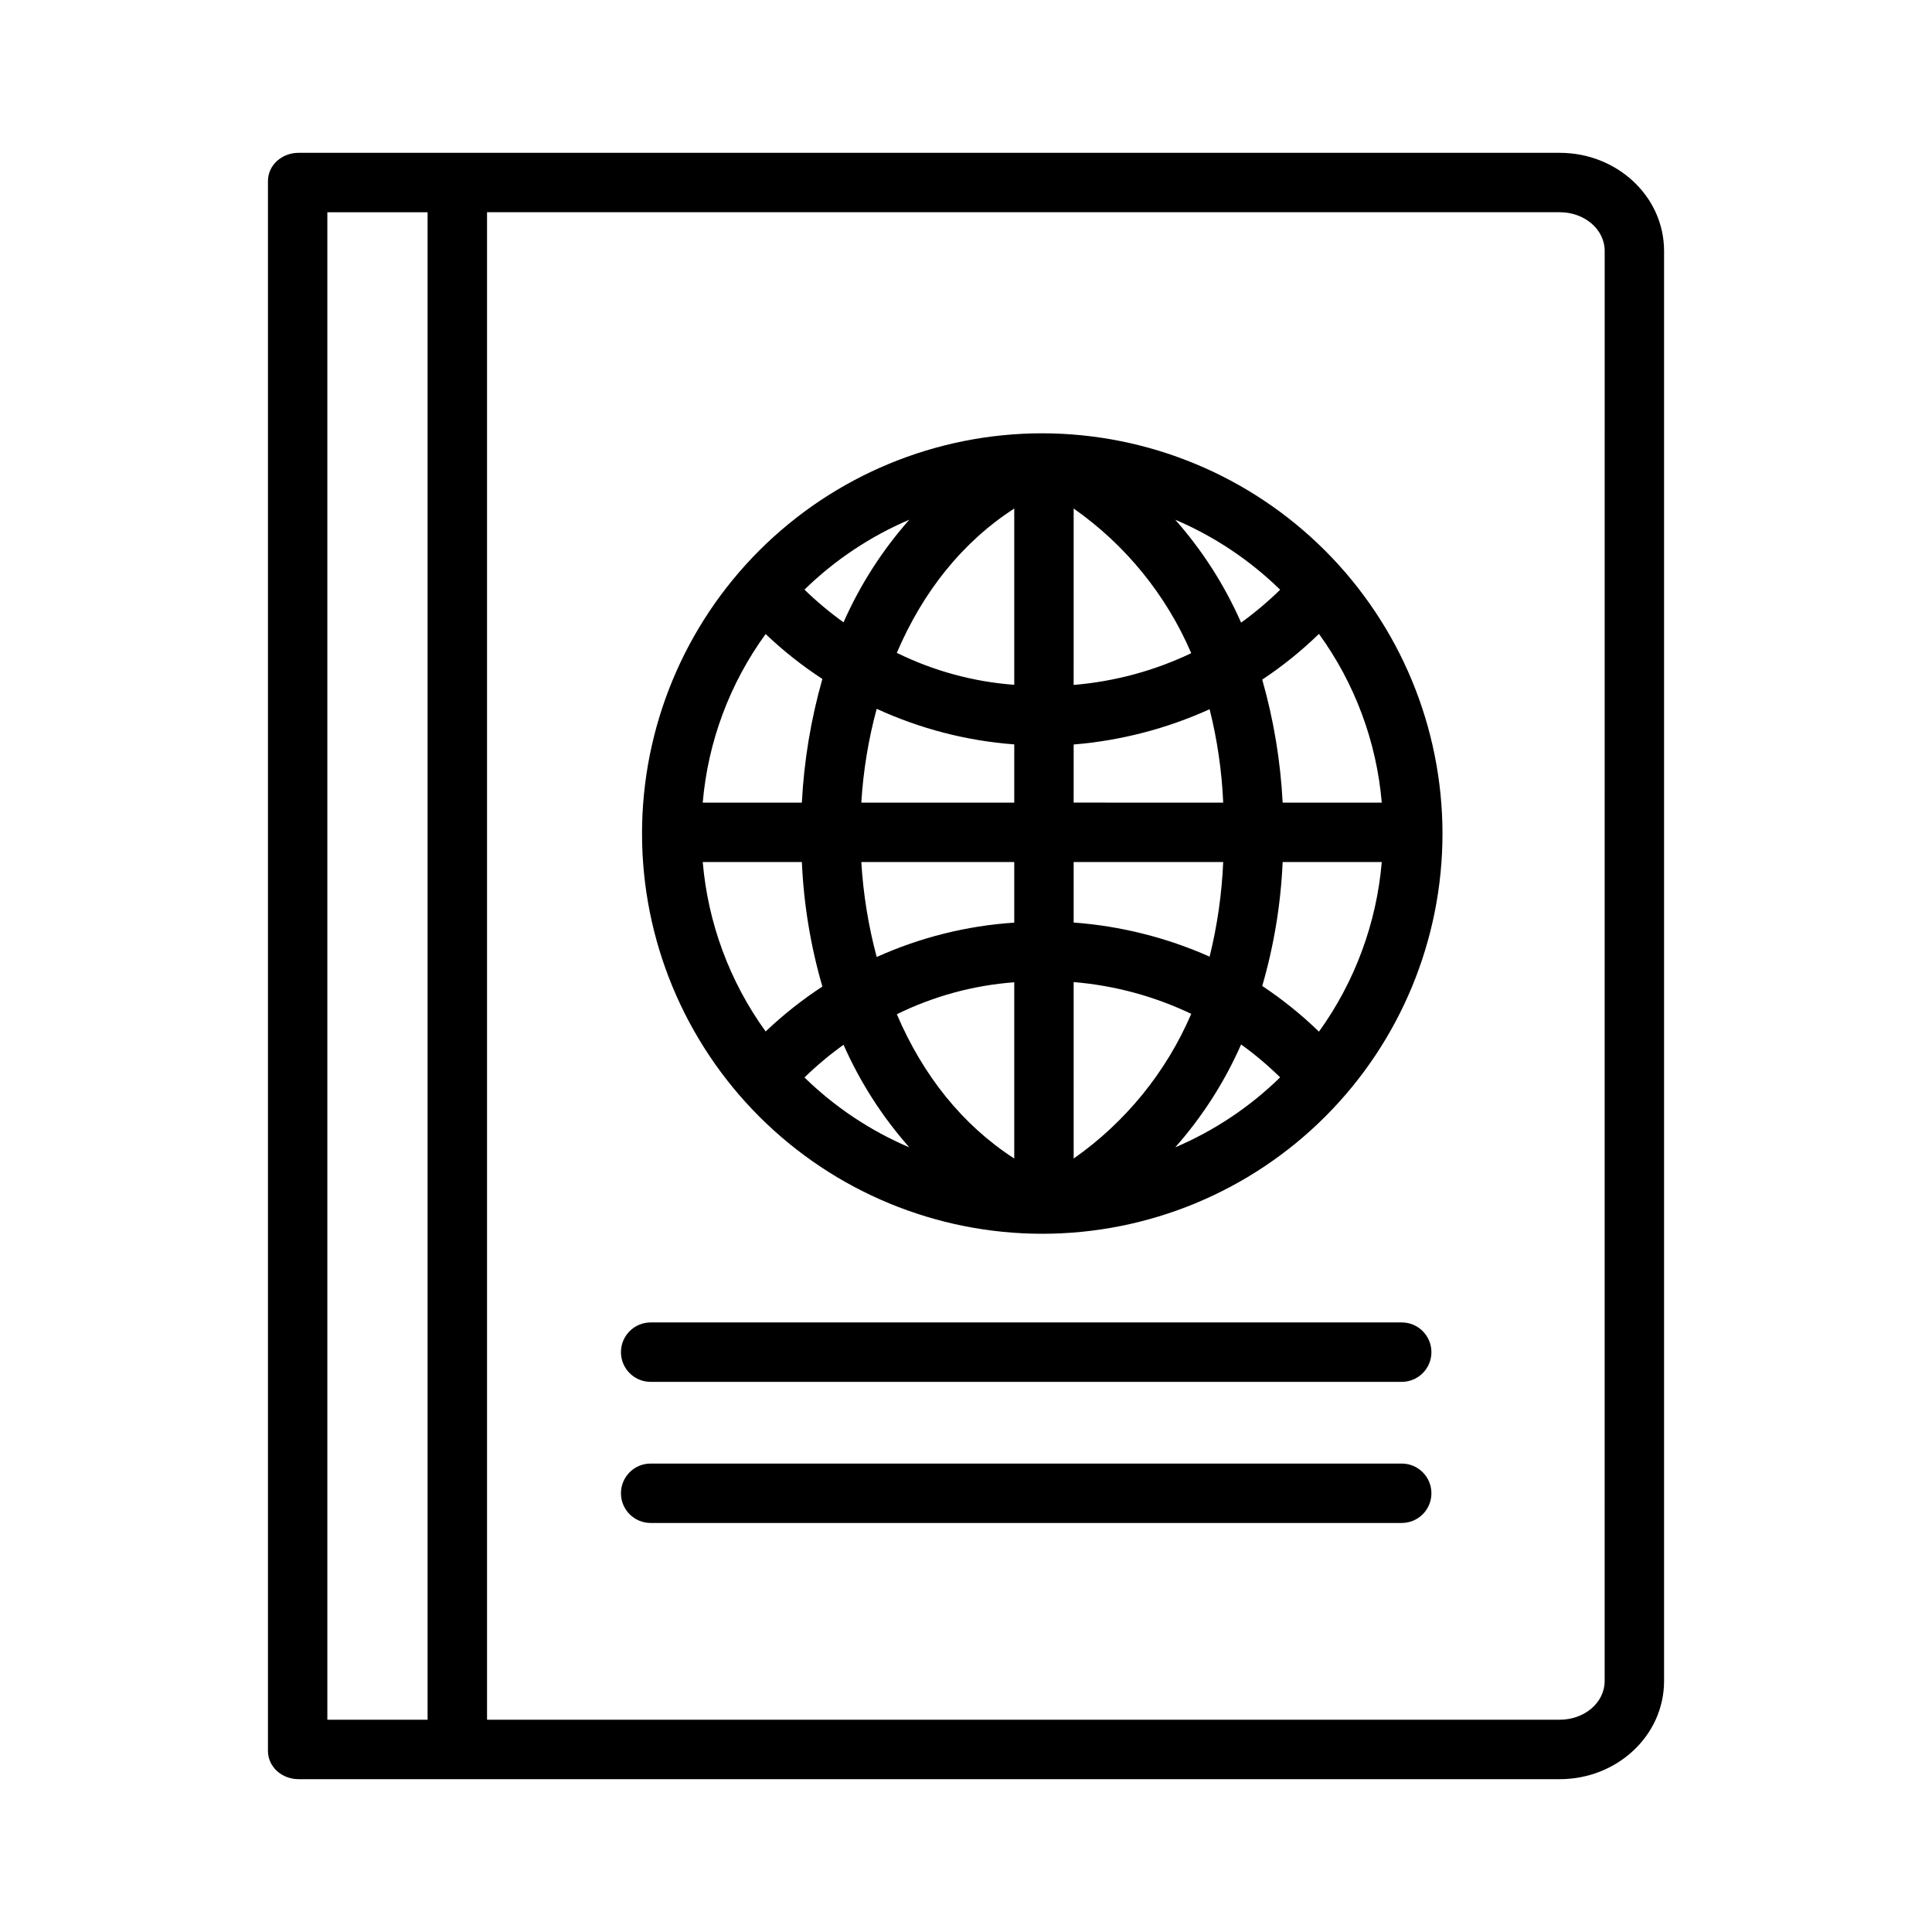
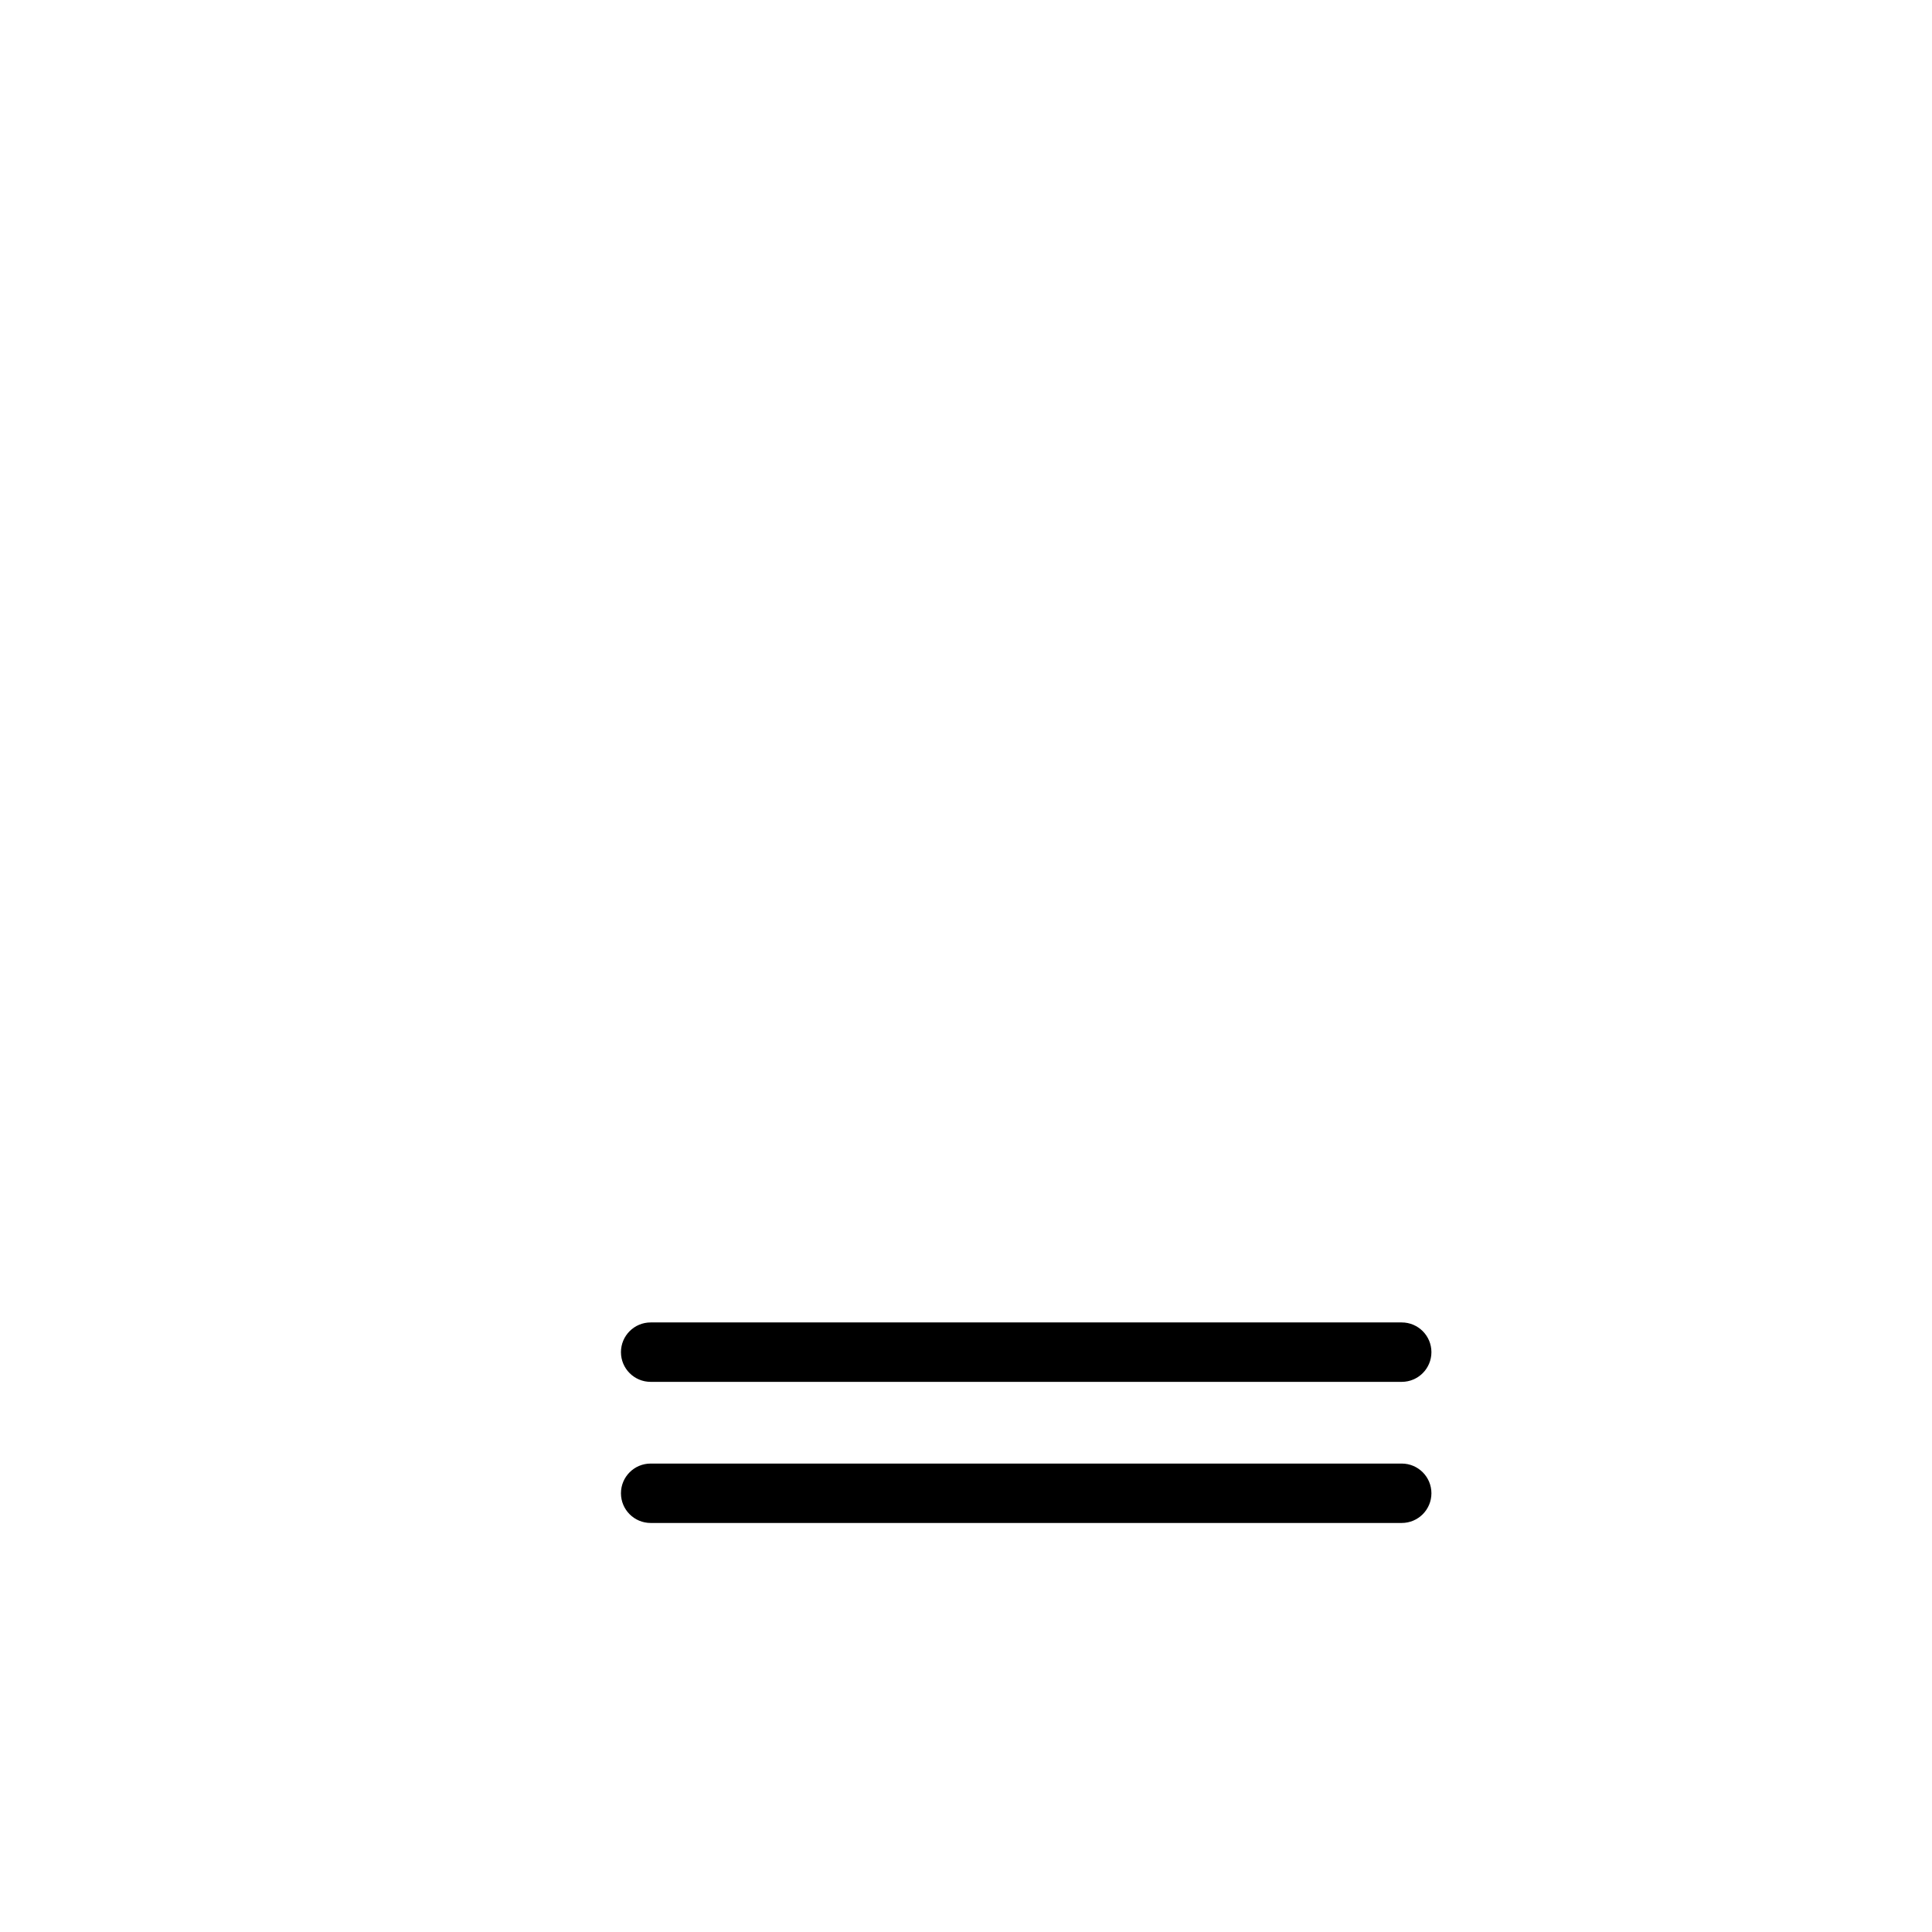
<svg xmlns="http://www.w3.org/2000/svg" fill="#000000" width="800px" height="800px" version="1.1" viewBox="144 144 512 512">
  <g>
    <path d="m515.47 531.86h-199.04c-4.348 0-7.871 3.523-7.871 7.871 0 4.348 3.523 7.871 7.871 7.871h199.04c4.348 0 7.871-3.523 7.871-7.871 0-4.348-3.523-7.871-7.871-7.871z" />
    <path d="m515.47 494.46h-199.04c-4.348 0-7.871 3.527-7.871 7.875 0 4.348 3.523 7.871 7.871 7.871h199.04c4.348 0 7.871-3.523 7.871-7.871 0-4.348-3.523-7.875-7.871-7.875z" />
-     <path d="m557.36 184.5h-334.24c-4.348 0-8.109 3.172-8.109 7.519v415.96c0 4.348 3.766 7.519 8.113 7.519h334.24c15.102 0 27.633-11.484 27.633-26.035v-378.93c0-14.547-12.531-26.031-27.633-26.031zm-326.61 15.746h26.566v399.5h-26.566zm338.5 389.21c0 5.867-5.465 10.289-11.891 10.289h-284.29v-399.5h284.3c6.422 0 11.887 4.418 11.887 10.285z" />
-     <path d="m420.21 258.83c-28.133 0-55.109 11.176-75 31.066-19.891 19.891-31.066 46.871-31.066 75 0 28.129 11.176 55.109 31.066 75 19.891 19.891 46.871 31.066 75 31.066 28.129 0 55.109-11.176 75-31.066 19.891-19.891 31.066-46.871 31.066-75-0.031-28.121-11.219-55.082-31.102-74.965-19.887-19.887-46.844-31.07-74.965-31.102zm73.332 158.57h-0.004c-4.629-4.488-9.66-8.543-15.031-12.113 3.106-10.691 4.922-21.719 5.41-32.844h26.27c-1.383 16.215-7.133 31.754-16.648 44.957zm-163.31-44.957h26.27c0.492 11.18 2.316 22.262 5.438 33.004-5.363 3.504-10.398 7.492-15.035 11.906-9.527-13.18-15.289-28.703-16.672-44.91zm16.668-60.418c4.641 4.418 9.676 8.406 15.039 11.906-3.039 10.684-4.863 21.676-5.438 32.77h-26.27c1.383-16.133 7.148-31.578 16.668-44.676zm65.887 13.457c-10.82-0.801-21.387-3.676-31.121-8.469 6.898-16.176 17.348-29.344 31.121-38.246zm0 15.789v15.43h-40.531c0.512-8.406 1.879-16.734 4.078-24.859 11.492 5.289 23.84 8.484 36.453 9.43zm0 31.172v16.062c-12.598 0.836-24.945 3.922-36.453 9.109-2.203-8.23-3.566-16.664-4.078-25.172zm0 31.863v46.715c-13.777-8.91-24.219-22.074-31.117-38.242v0.004c9.738-4.789 20.301-7.664 31.117-8.473zm15.742-0.047 0.004 0.004c10.812 0.891 21.371 3.746 31.16 8.418-6.621 15.426-17.414 28.707-31.16 38.344zm0-15.777 0.004-16.039h39.629c-0.363 8.461-1.566 16.859-3.602 25.078-11.398-5.066-23.586-8.121-36.027-9.039zm0-31.785 0.004-15.398c12.457-1.023 24.645-4.184 36.027-9.348 2.035 8.105 3.238 16.398 3.602 24.75zm0-31.184 0.004-46.75c13.746 9.637 24.535 22.91 31.16 38.336-9.793 4.668-20.352 7.519-31.16 8.414zm26.91-43.789 0.004 0.004c10.34 4.406 19.766 10.695 27.805 18.551-3.223 3.164-6.68 6.078-10.344 8.719-4.379-9.938-10.266-19.137-17.461-27.27zm-87.898 27.191 0.004 0.008c-3.66-2.629-7.121-5.527-10.352-8.668 8.031-7.844 17.453-14.125 27.781-18.527-7.176 8.113-13.055 17.285-17.43 27.191zm0 111.95 0.004 0.008c4.375 9.902 10.25 19.074 17.426 27.184-10.328-4.398-19.746-10.68-27.777-18.52 3.231-3.144 6.691-6.039 10.352-8.664zm105.36-0.078 0.004 0.004c3.664 2.641 7.125 5.555 10.344 8.719-8.035 7.856-17.465 14.145-27.801 18.547 7.191-8.133 13.082-17.328 17.457-27.266zm11.016-64.082c-0.57-11.035-2.383-21.973-5.414-32.602 5.375-3.57 10.406-7.625 15.035-12.117 9.512 13.117 15.266 28.578 16.645 44.719z" />
  </g>
</svg>